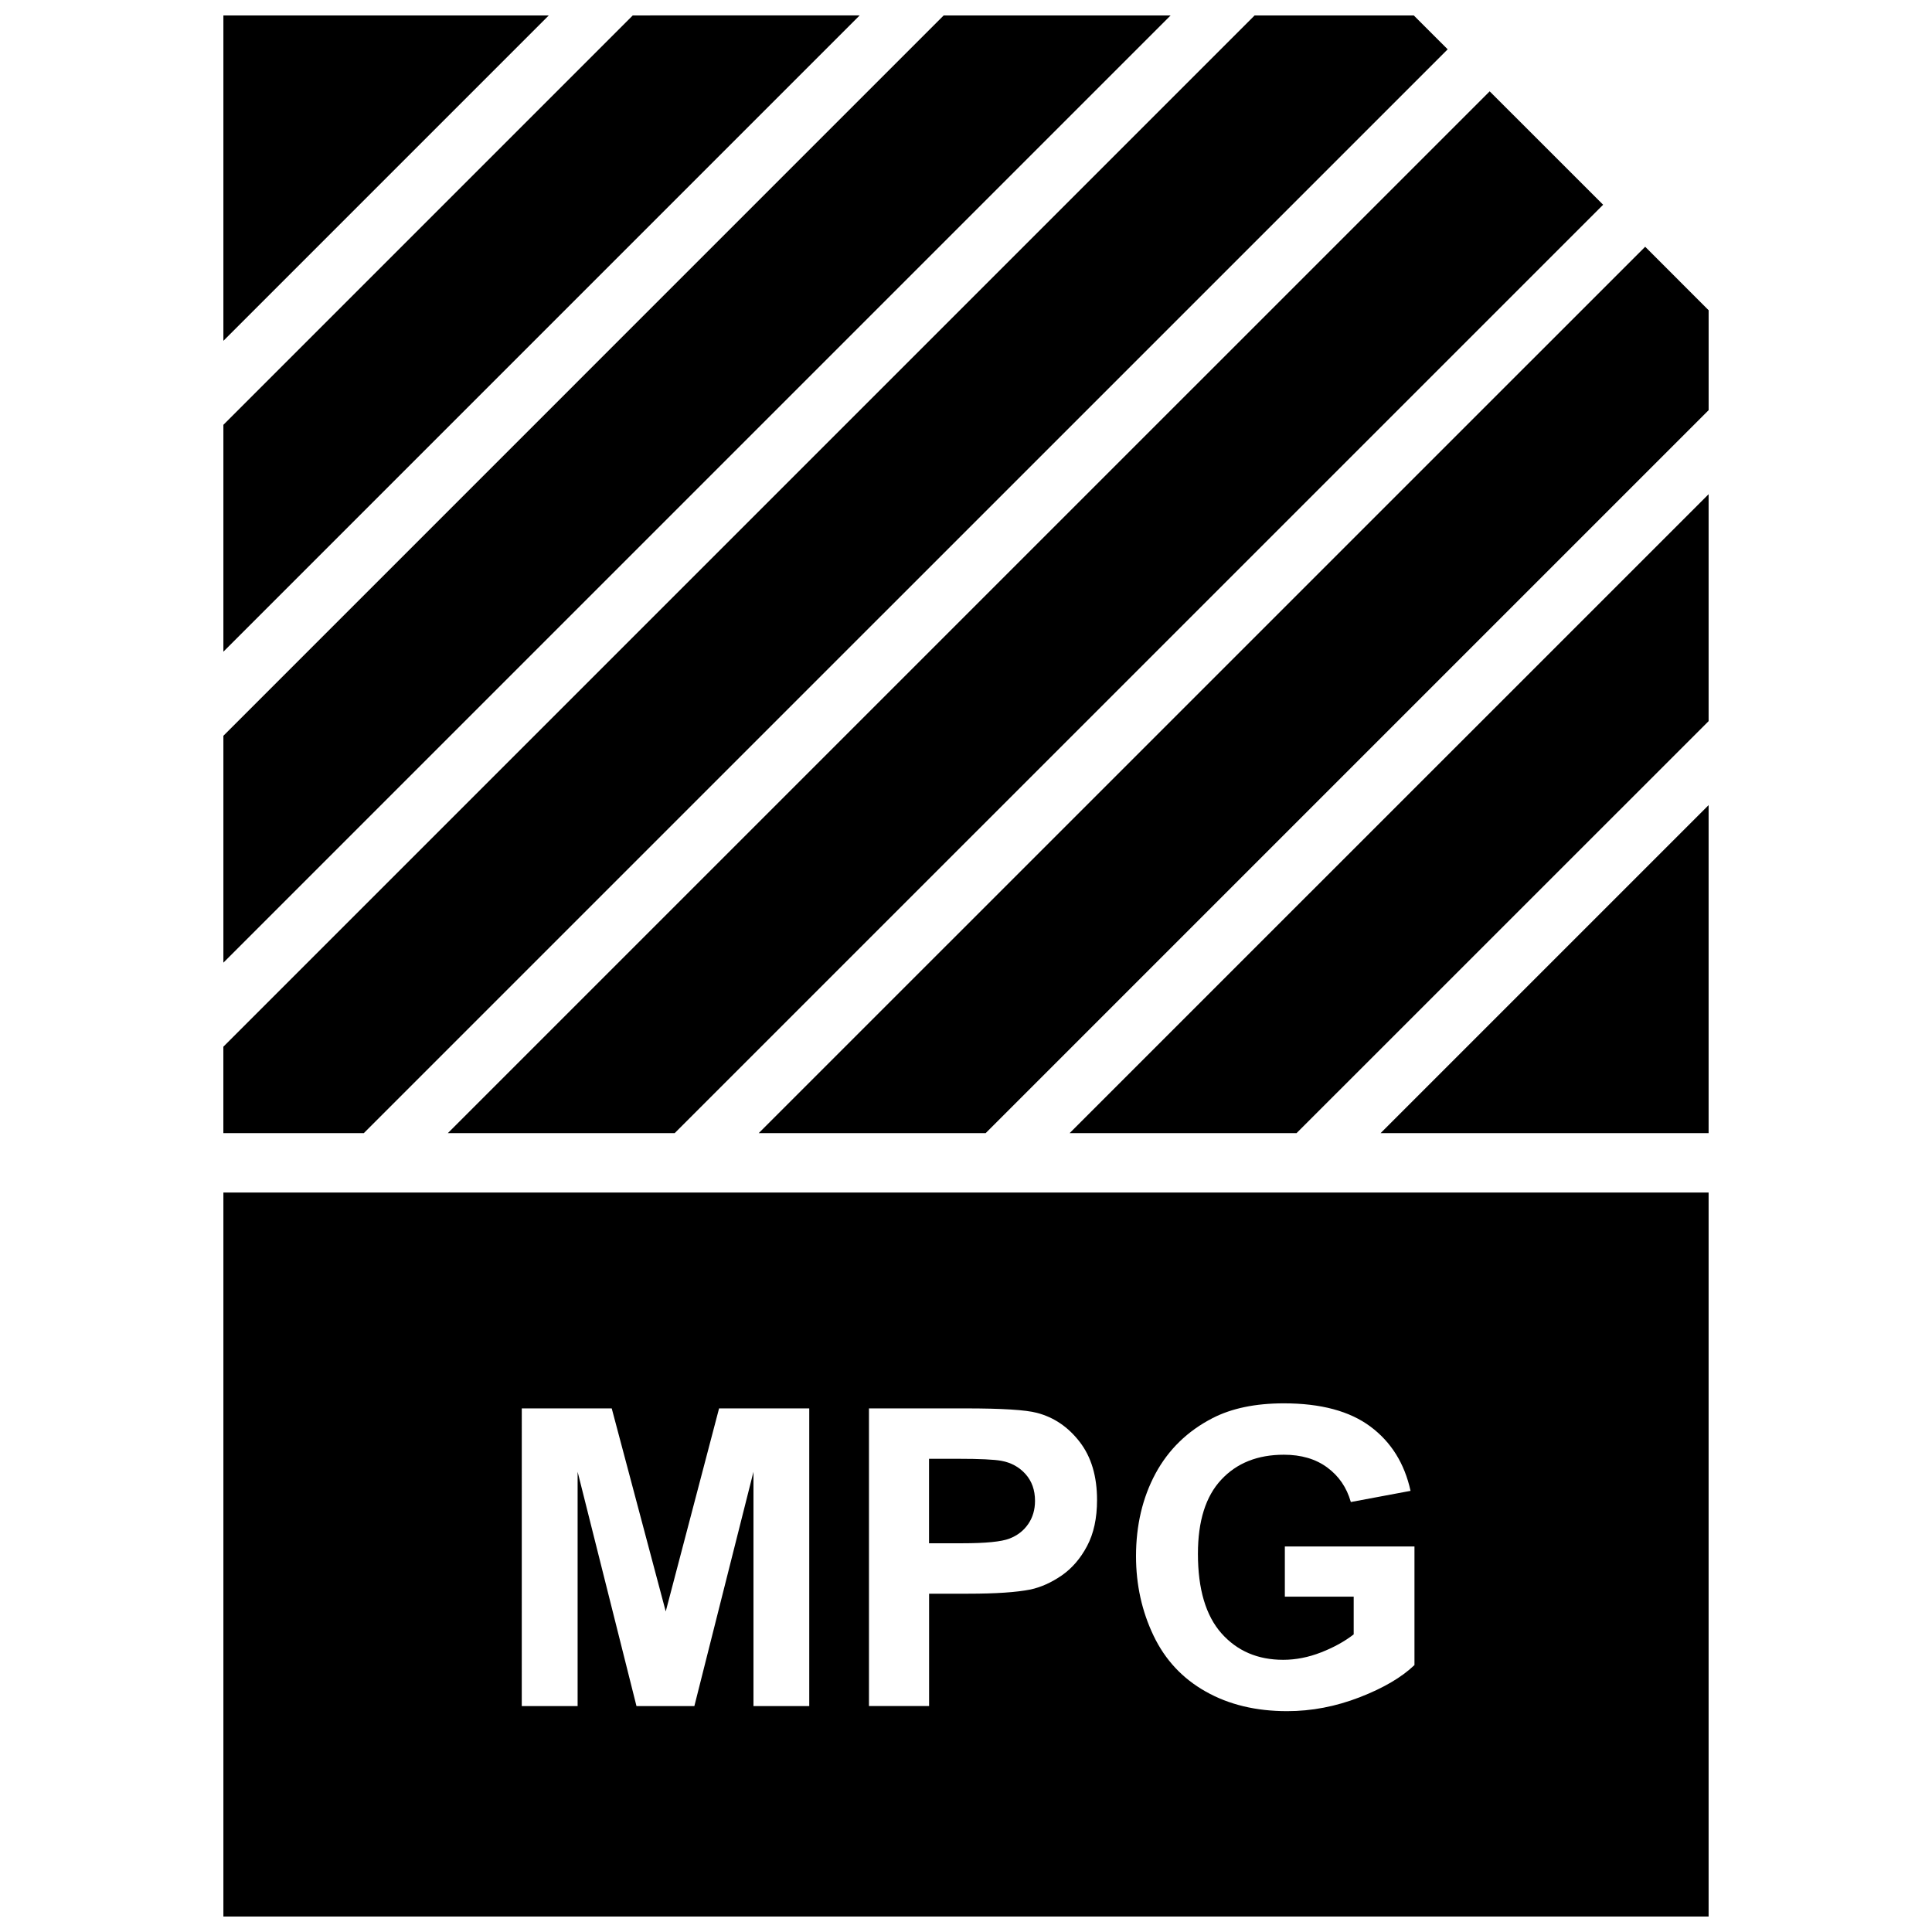
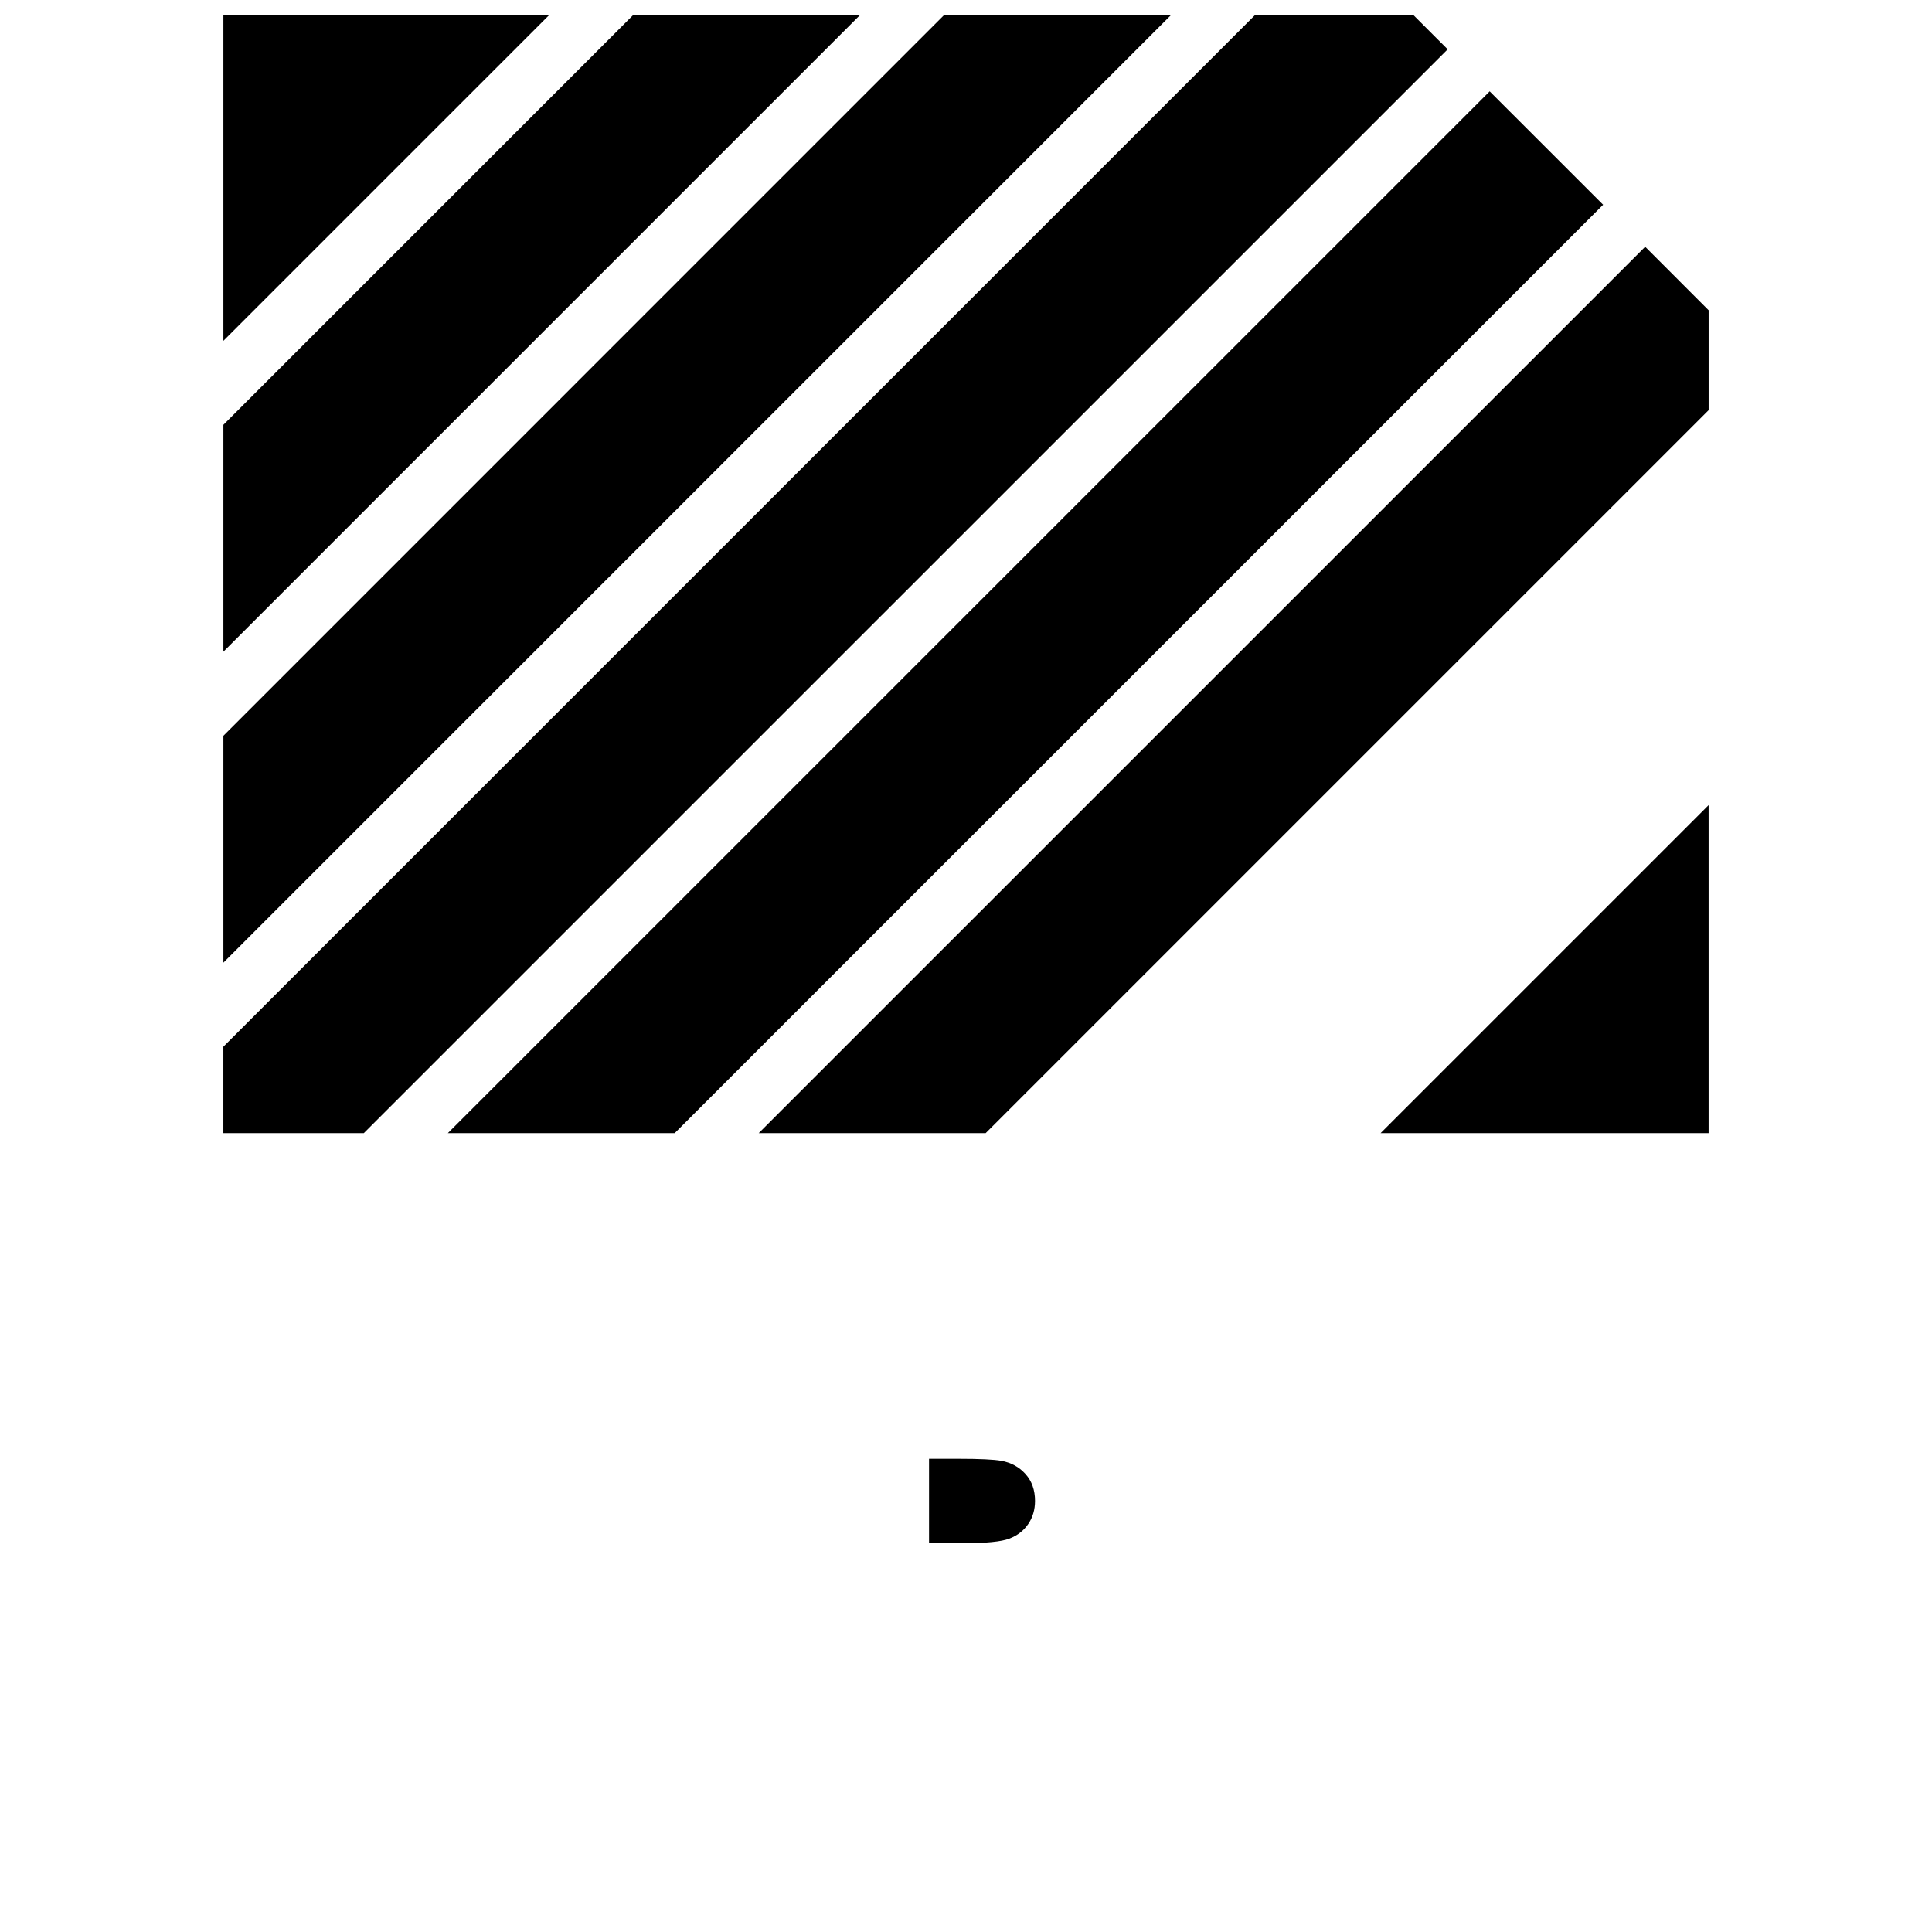
<svg xmlns="http://www.w3.org/2000/svg" width="800px" height="800px" version="1.1" viewBox="144 144 512 512">
  <defs>
    <clipPath id="e">
      <path d="m203 148.09h169v168.91h-169z" />
    </clipPath>
    <clipPath id="d">
      <path d="m203 148.09h325v296.91h-325z" />
    </clipPath>
    <clipPath id="c">
      <path d="m203 148.09h87v86.906h-87z" />
    </clipPath>
    <clipPath id="b">
      <path d="m203 148.09h252v251.91h-252z" />
    </clipPath>
    <clipPath id="a">
      <path d="m203 460h394v191.9h-394z" />
    </clipPath>
  </defs>
  <path d="m345.07 444.29h60.145l191.59-191.59v-26.48l-16.816-16.828z" />
  <path d="m322.8 444.29 246.05-246.03-30.07-30.055-276.1 276.09z" />
  <path d="m596.8 444.29v-86.922l-86.926 86.922z" />
-   <path d="m487.6 444.29 109.2-109.18v-60.141l-169.33 169.32z" />
  <g clip-path="url(#e)">
    <path d="m311.69 148.09-108.49 108.49v60.125l168.62-168.62z" />
  </g>
  <g clip-path="url(#d)">
    <path d="m527.65 157.07-8.977-8.973h-42.191l-273.29 273.29v22.906h37.219z" />
  </g>
  <g clip-path="url(#c)">
    <path d="m203.2 148.09v86.23l86.23-86.23z" />
  </g>
  <g clip-path="url(#b)">
    <path d="m394.09 148.09-190.89 190.9v60.125l251.02-251.02z" />
  </g>
  <path d="m411.52 551.74c2.125-0.82 3.777-2.109 4.977-3.871 1.195-1.746 1.793-3.793 1.793-6.125 0-2.883-0.852-5.242-2.519-7.102-1.684-1.875-3.824-3.039-6.406-3.512-1.891-0.348-5.715-0.535-11.461-0.535h-7.699v22.387h8.723c6.297 0.004 10.5-0.422 12.594-1.242z" />
  <g clip-path="url(#a)">
-     <path d="m203.2 651.9h393.6v-191.87h-393.6zm247.02-117.39c3.449-6.375 8.484-11.273 15.113-14.688 5.07-2.613 11.367-3.922 18.895-3.922 9.793 0 17.445 2.047 22.953 6.156 5.512 4.109 9.035 9.793 10.629 17.035l-15.824 2.961c-1.102-3.871-3.195-6.91-6.266-9.164-3.055-2.25-6.894-3.371-11.477-3.371-6.957 0-12.5 2.203-16.609 6.629-4.109 4.394-6.172 10.941-6.172 19.633 0 9.367 2.094 16.391 6.234 21.066 4.172 4.691 9.621 7.023 16.359 7.023 3.352 0 6.691-0.66 10.043-1.969 3.352-1.309 6.234-2.898 8.645-4.769v-9.996h-18.246v-13.305h34.352v31.426c-3.352 3.227-8.188 6.078-14.516 8.535-6.328 2.457-12.754 3.684-19.238 3.684-8.25 0-15.445-1.73-21.57-5.195-6.156-3.465-10.77-8.406-13.84-14.848-3.07-6.438-4.629-13.445-4.629-21.02 0-8.203 1.73-15.512 5.164-21.902zm-75.934-17.27h25.566c9.684 0 15.996 0.395 18.941 1.18 4.519 1.18 8.297 3.746 11.352 7.715 3.055 3.969 4.582 9.086 4.582 15.383 0 4.832-0.883 8.895-2.644 12.203-1.746 3.305-3.984 5.887-6.691 7.777-2.723 1.875-5.481 3.117-8.266 3.731-3.793 0.754-9.305 1.117-16.516 1.117h-10.391v29.773h-15.934zm-92.023 0h23.852l14.312 53.812 14.137-53.812h23.898v78.895h-14.785v-62.094l-15.664 62.094h-15.336l-15.602-62.094v62.094h-14.801l0.004-78.895z" />
-   </g>
+     </g>
</svg>